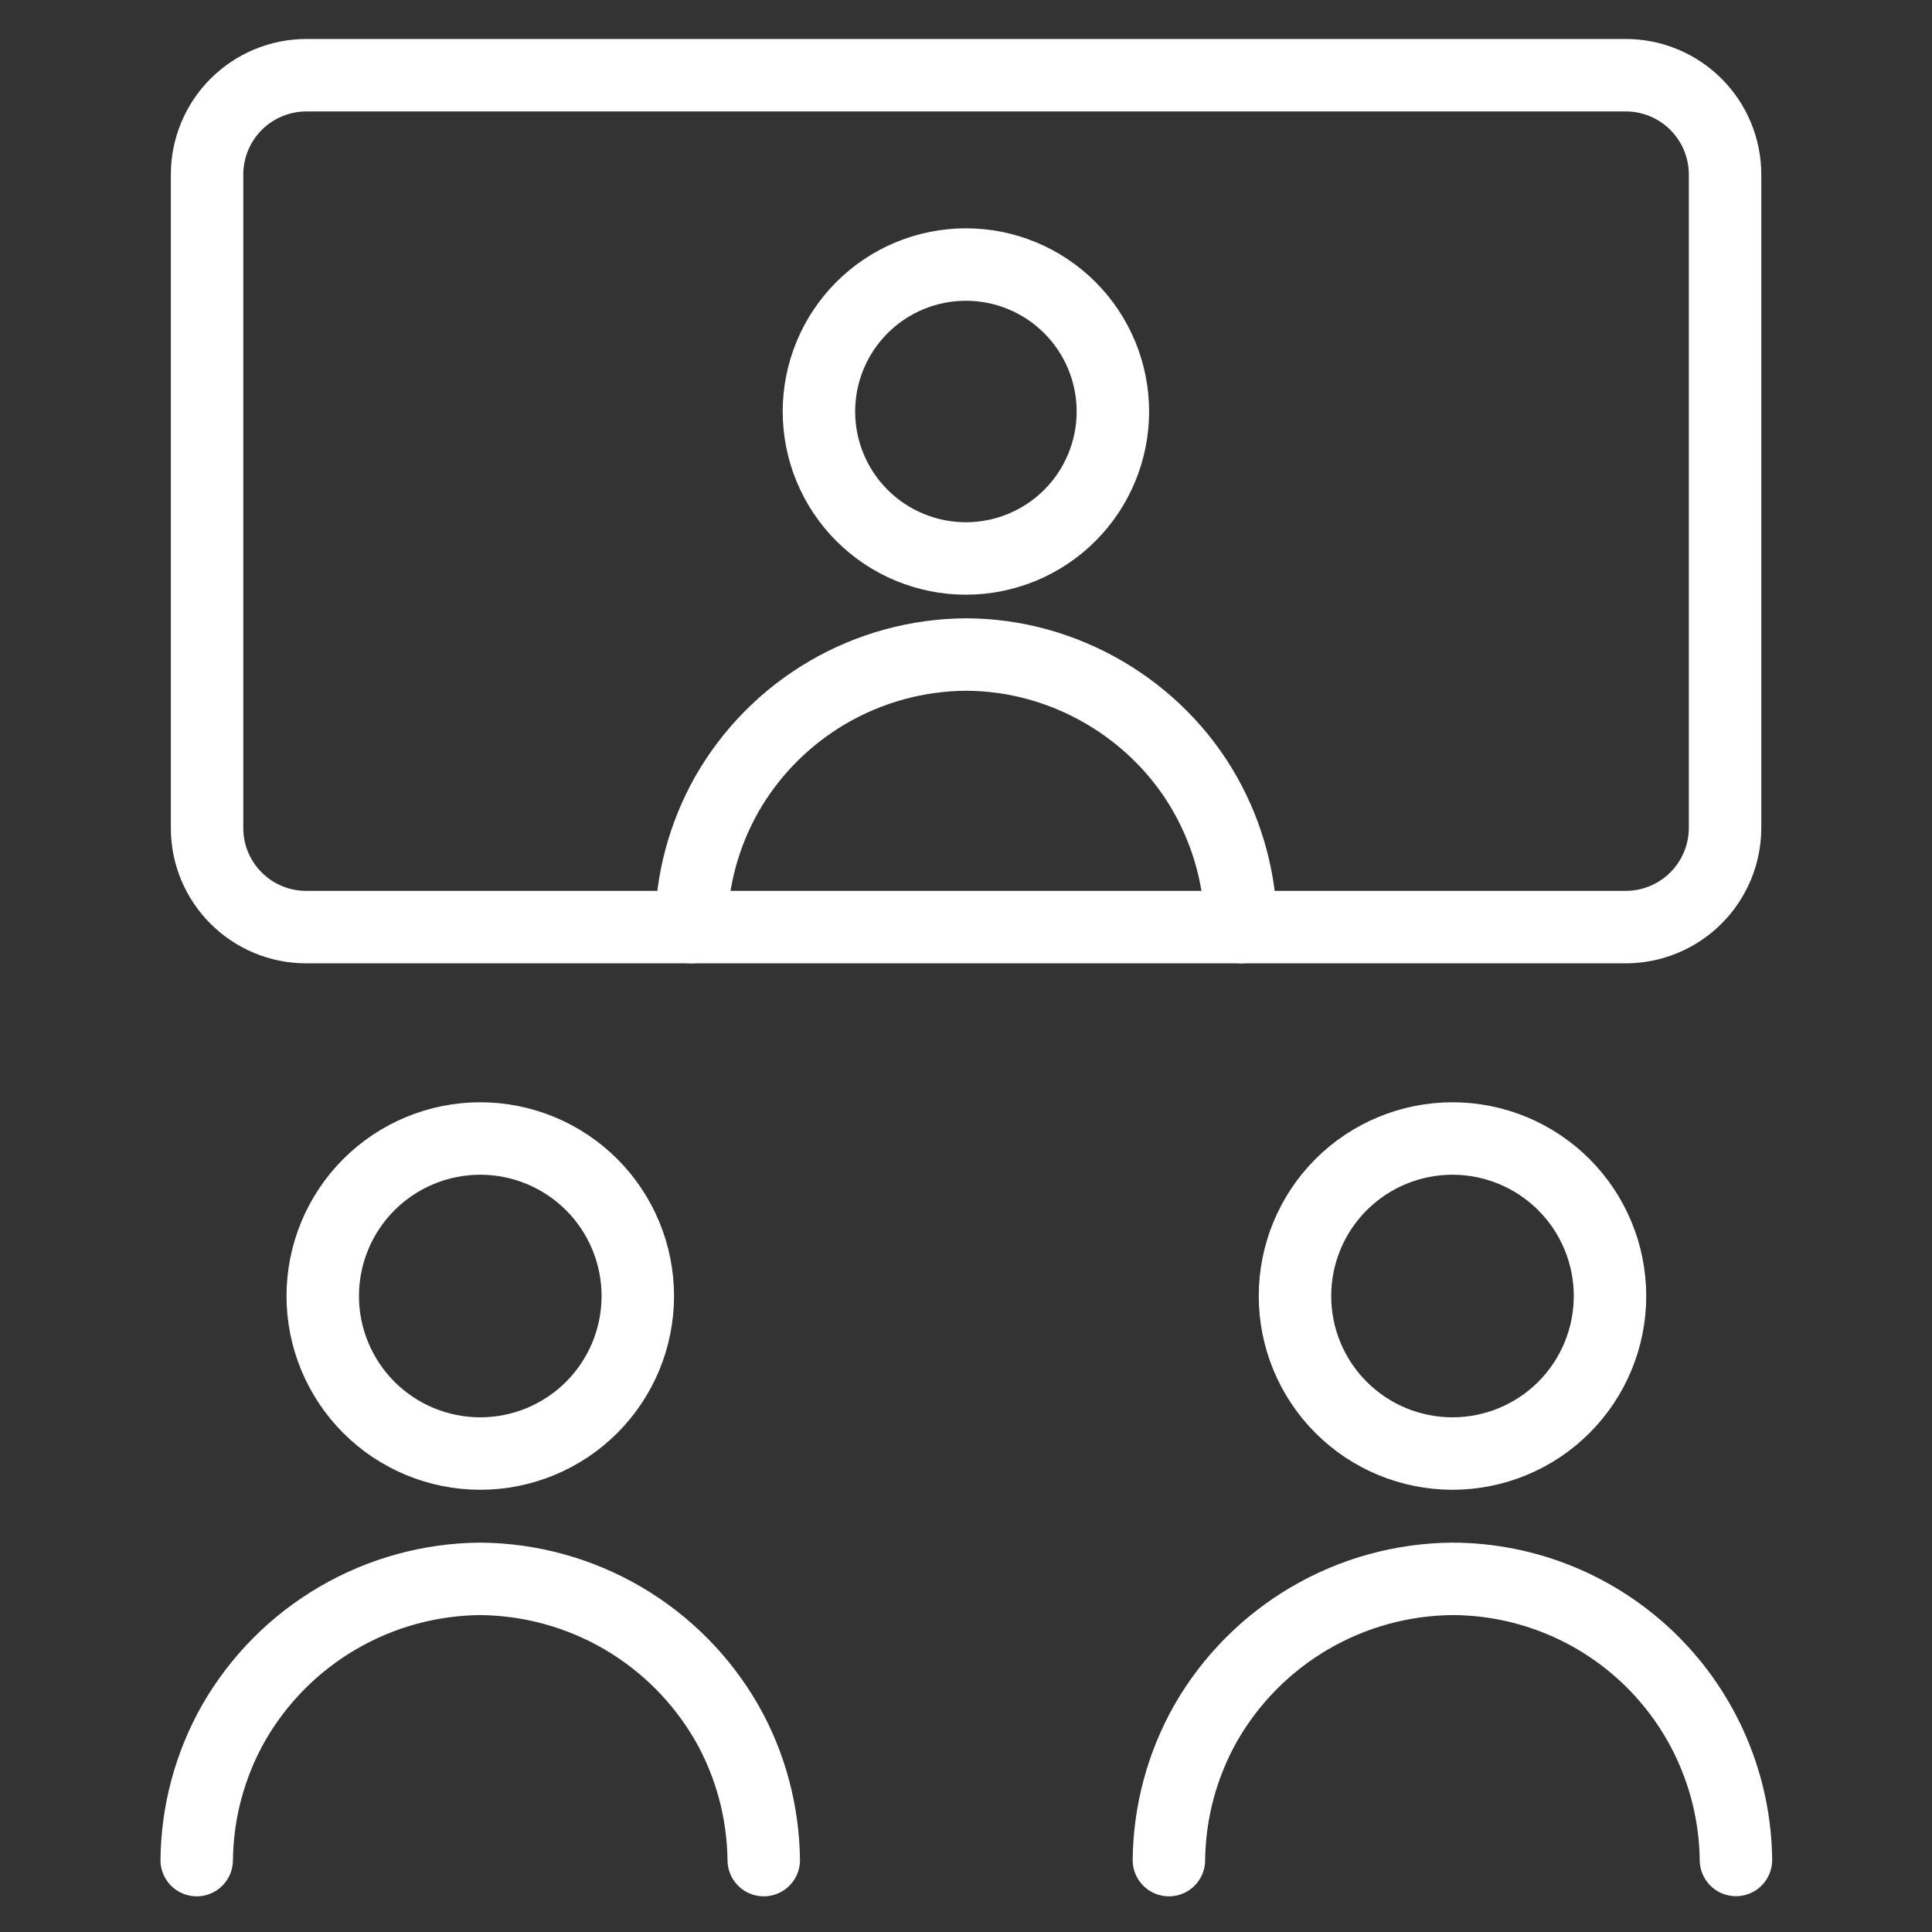
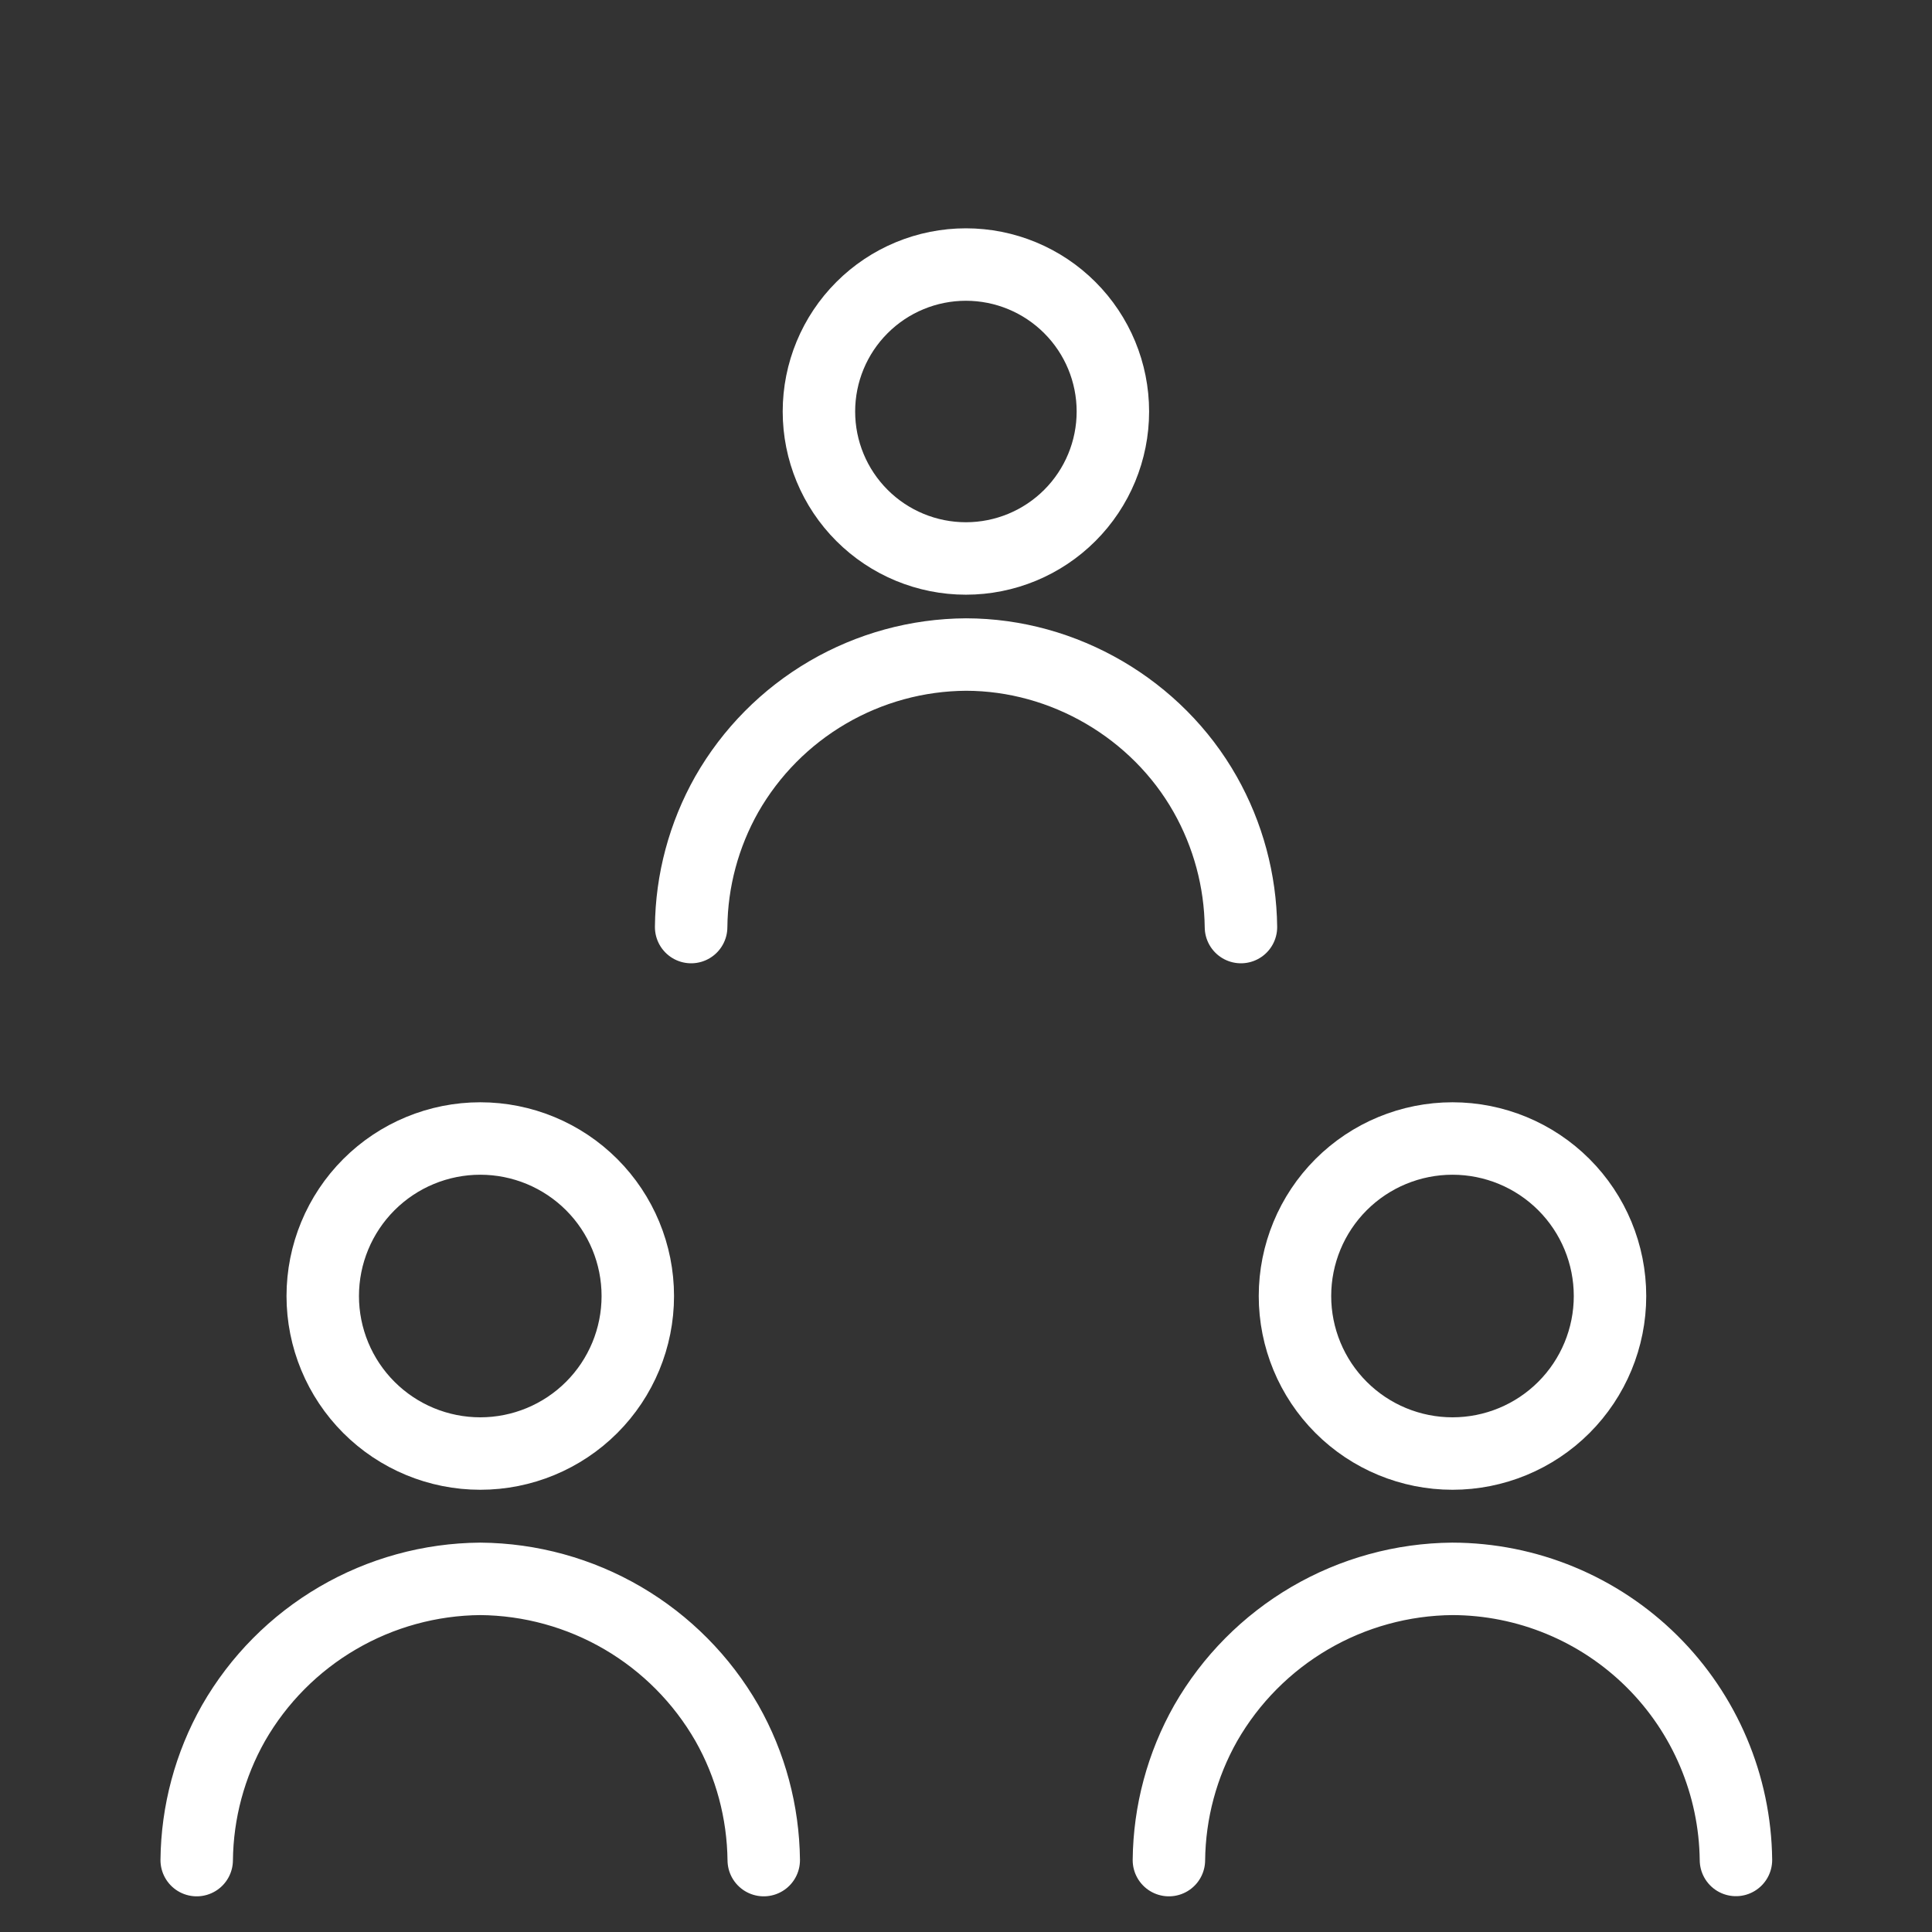
<svg xmlns="http://www.w3.org/2000/svg" width="80" height="80" viewBox="0 0 80 80" fill="none">
  <rect x="0" y="0" width="80" height="80" fill="#333333" stroke="none" />
  <path d="M8.145 77.023C8.165 75.033 8.69 73.08 9.67 71.348C10.703 69.547 12.19 68.048 13.983 67.001C15.775 65.953 17.811 65.393 19.887 65.377C21.963 65.394 23.997 65.954 25.789 67.002C27.58 68.05 29.066 69.548 30.099 71.348C31.082 73.08 31.602 75.034 31.625 77.023M48.402 77.023C48.422 75.033 48.947 73.08 49.927 71.348C50.96 69.548 52.446 68.05 54.237 67.002C56.029 65.954 58.064 65.394 60.139 65.377C63.233 65.384 66.2 66.61 68.398 68.788C70.596 70.967 71.847 73.923 71.882 77.017M28.619 38.388C28.636 36.463 29.145 34.571 30.093 32.891C31.092 31.142 32.533 29.687 34.273 28.671C36.012 27.655 37.987 27.114 40.002 27.103C44.059 27.108 47.904 29.354 49.904 32.891C50.853 34.571 51.362 36.463 51.385 38.388M19.887 60.188C21.617 60.188 23.276 59.501 24.5 58.278C25.723 57.055 26.41 55.395 26.41 53.666C26.41 51.936 25.723 50.276 24.5 49.053C23.276 47.83 21.617 47.143 19.887 47.143C18.157 47.143 16.498 47.83 15.275 49.053C14.052 50.276 13.364 51.936 13.364 53.666C13.364 55.395 14.052 57.055 15.275 58.278C16.498 59.501 18.157 60.188 19.887 60.188ZM60.145 60.188C61.874 60.188 63.534 59.501 64.757 58.278C65.98 57.055 66.667 55.395 66.667 53.666C66.667 51.936 65.98 50.276 64.757 49.053C63.534 47.83 61.874 47.143 60.145 47.143C58.415 47.143 56.755 47.83 55.532 49.053C54.309 50.276 53.622 51.936 53.622 53.666C53.622 55.395 54.309 57.055 55.532 58.278C56.755 59.501 58.415 60.188 60.145 60.188ZM39.996 23.125C41.61 23.125 43.158 22.484 44.299 21.343C45.441 20.202 46.082 18.654 46.082 17.04C46.082 15.426 45.441 13.878 44.299 12.737C43.158 11.595 41.61 10.954 39.996 10.954C38.382 10.954 36.834 11.595 35.693 12.737C34.551 13.878 33.91 15.426 33.91 17.04C33.91 18.654 34.551 20.202 35.693 21.343C36.834 22.484 38.382 23.125 39.996 23.125Z" stroke="white" stroke-width="3" stroke-linecap="round" stroke-linejoin="round" />
-   <path d="M67.329 3.114H12.677C11.59 3.117 10.548 3.551 9.779 4.319C9.01 5.088 8.577 6.13 8.574 7.217V34.286C8.574 36.554 10.414 38.389 12.677 38.389H67.329C68.416 38.386 69.458 37.952 70.226 37.184C70.995 36.415 71.428 35.373 71.431 34.286V7.217C71.428 6.13 70.995 5.088 70.226 4.319C69.458 3.551 68.416 3.117 67.329 3.114Z" stroke="white" stroke-width="3" stroke-linecap="round" stroke-linejoin="round" />
</svg>